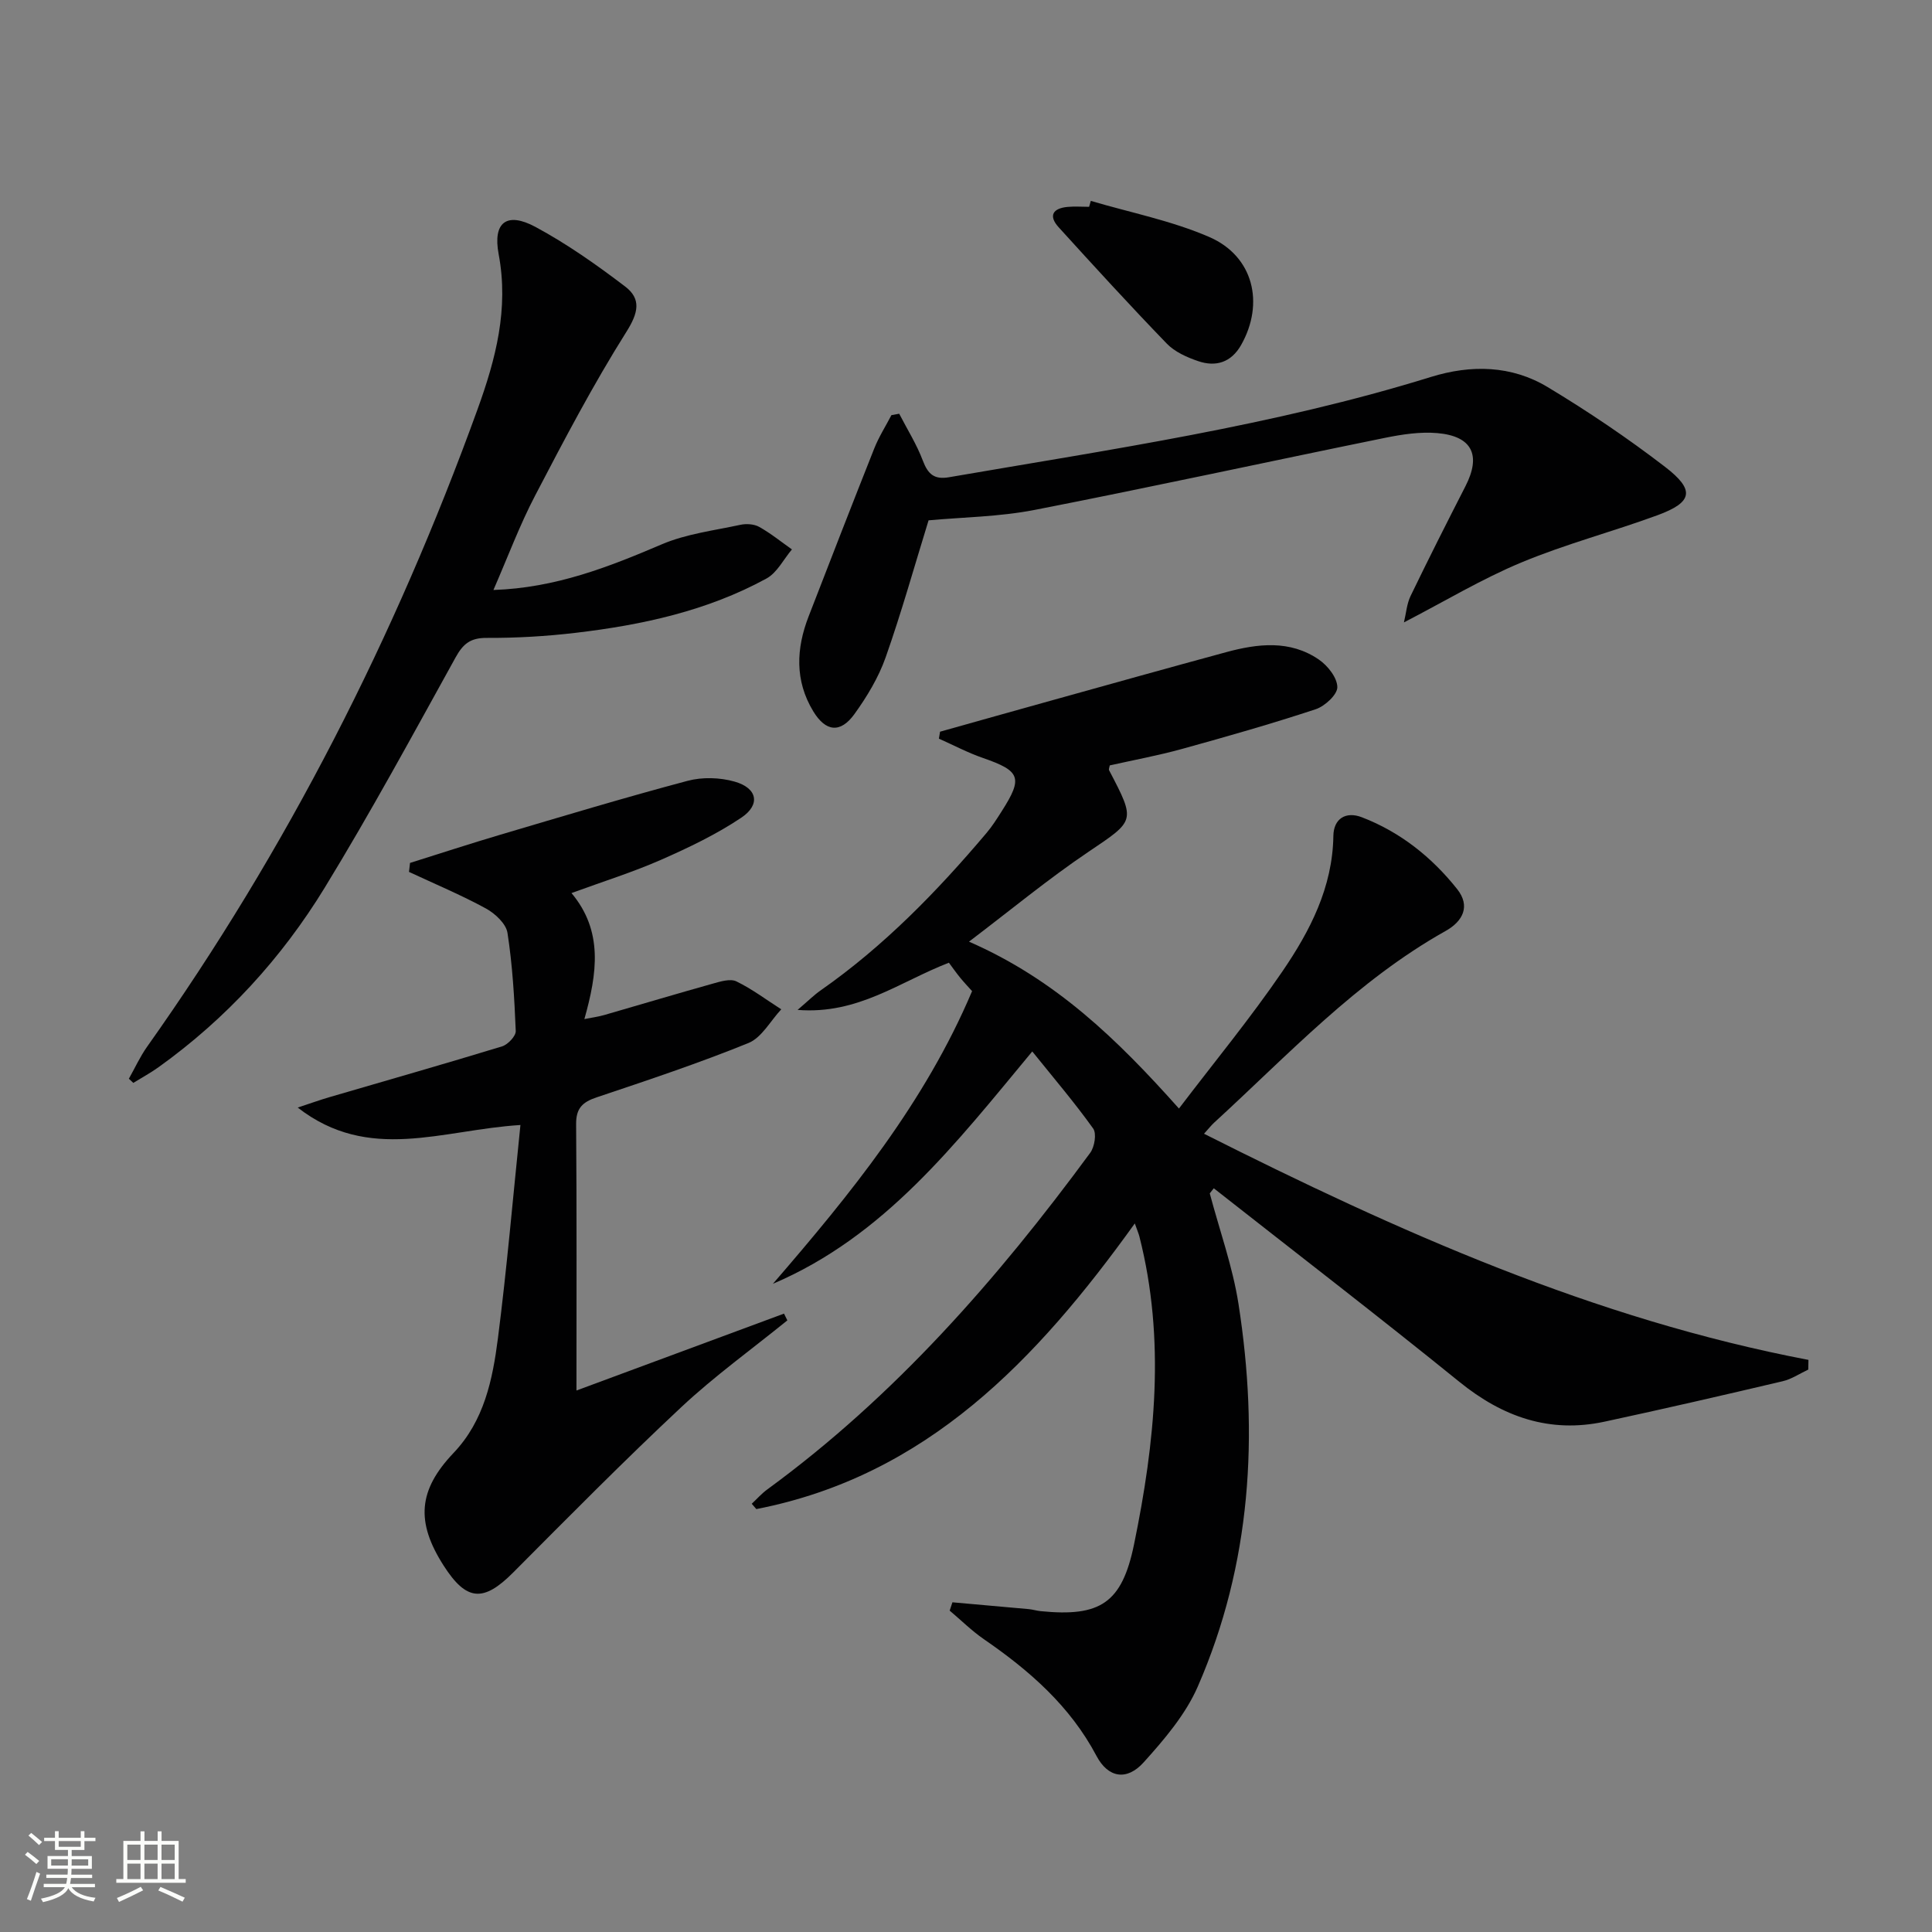
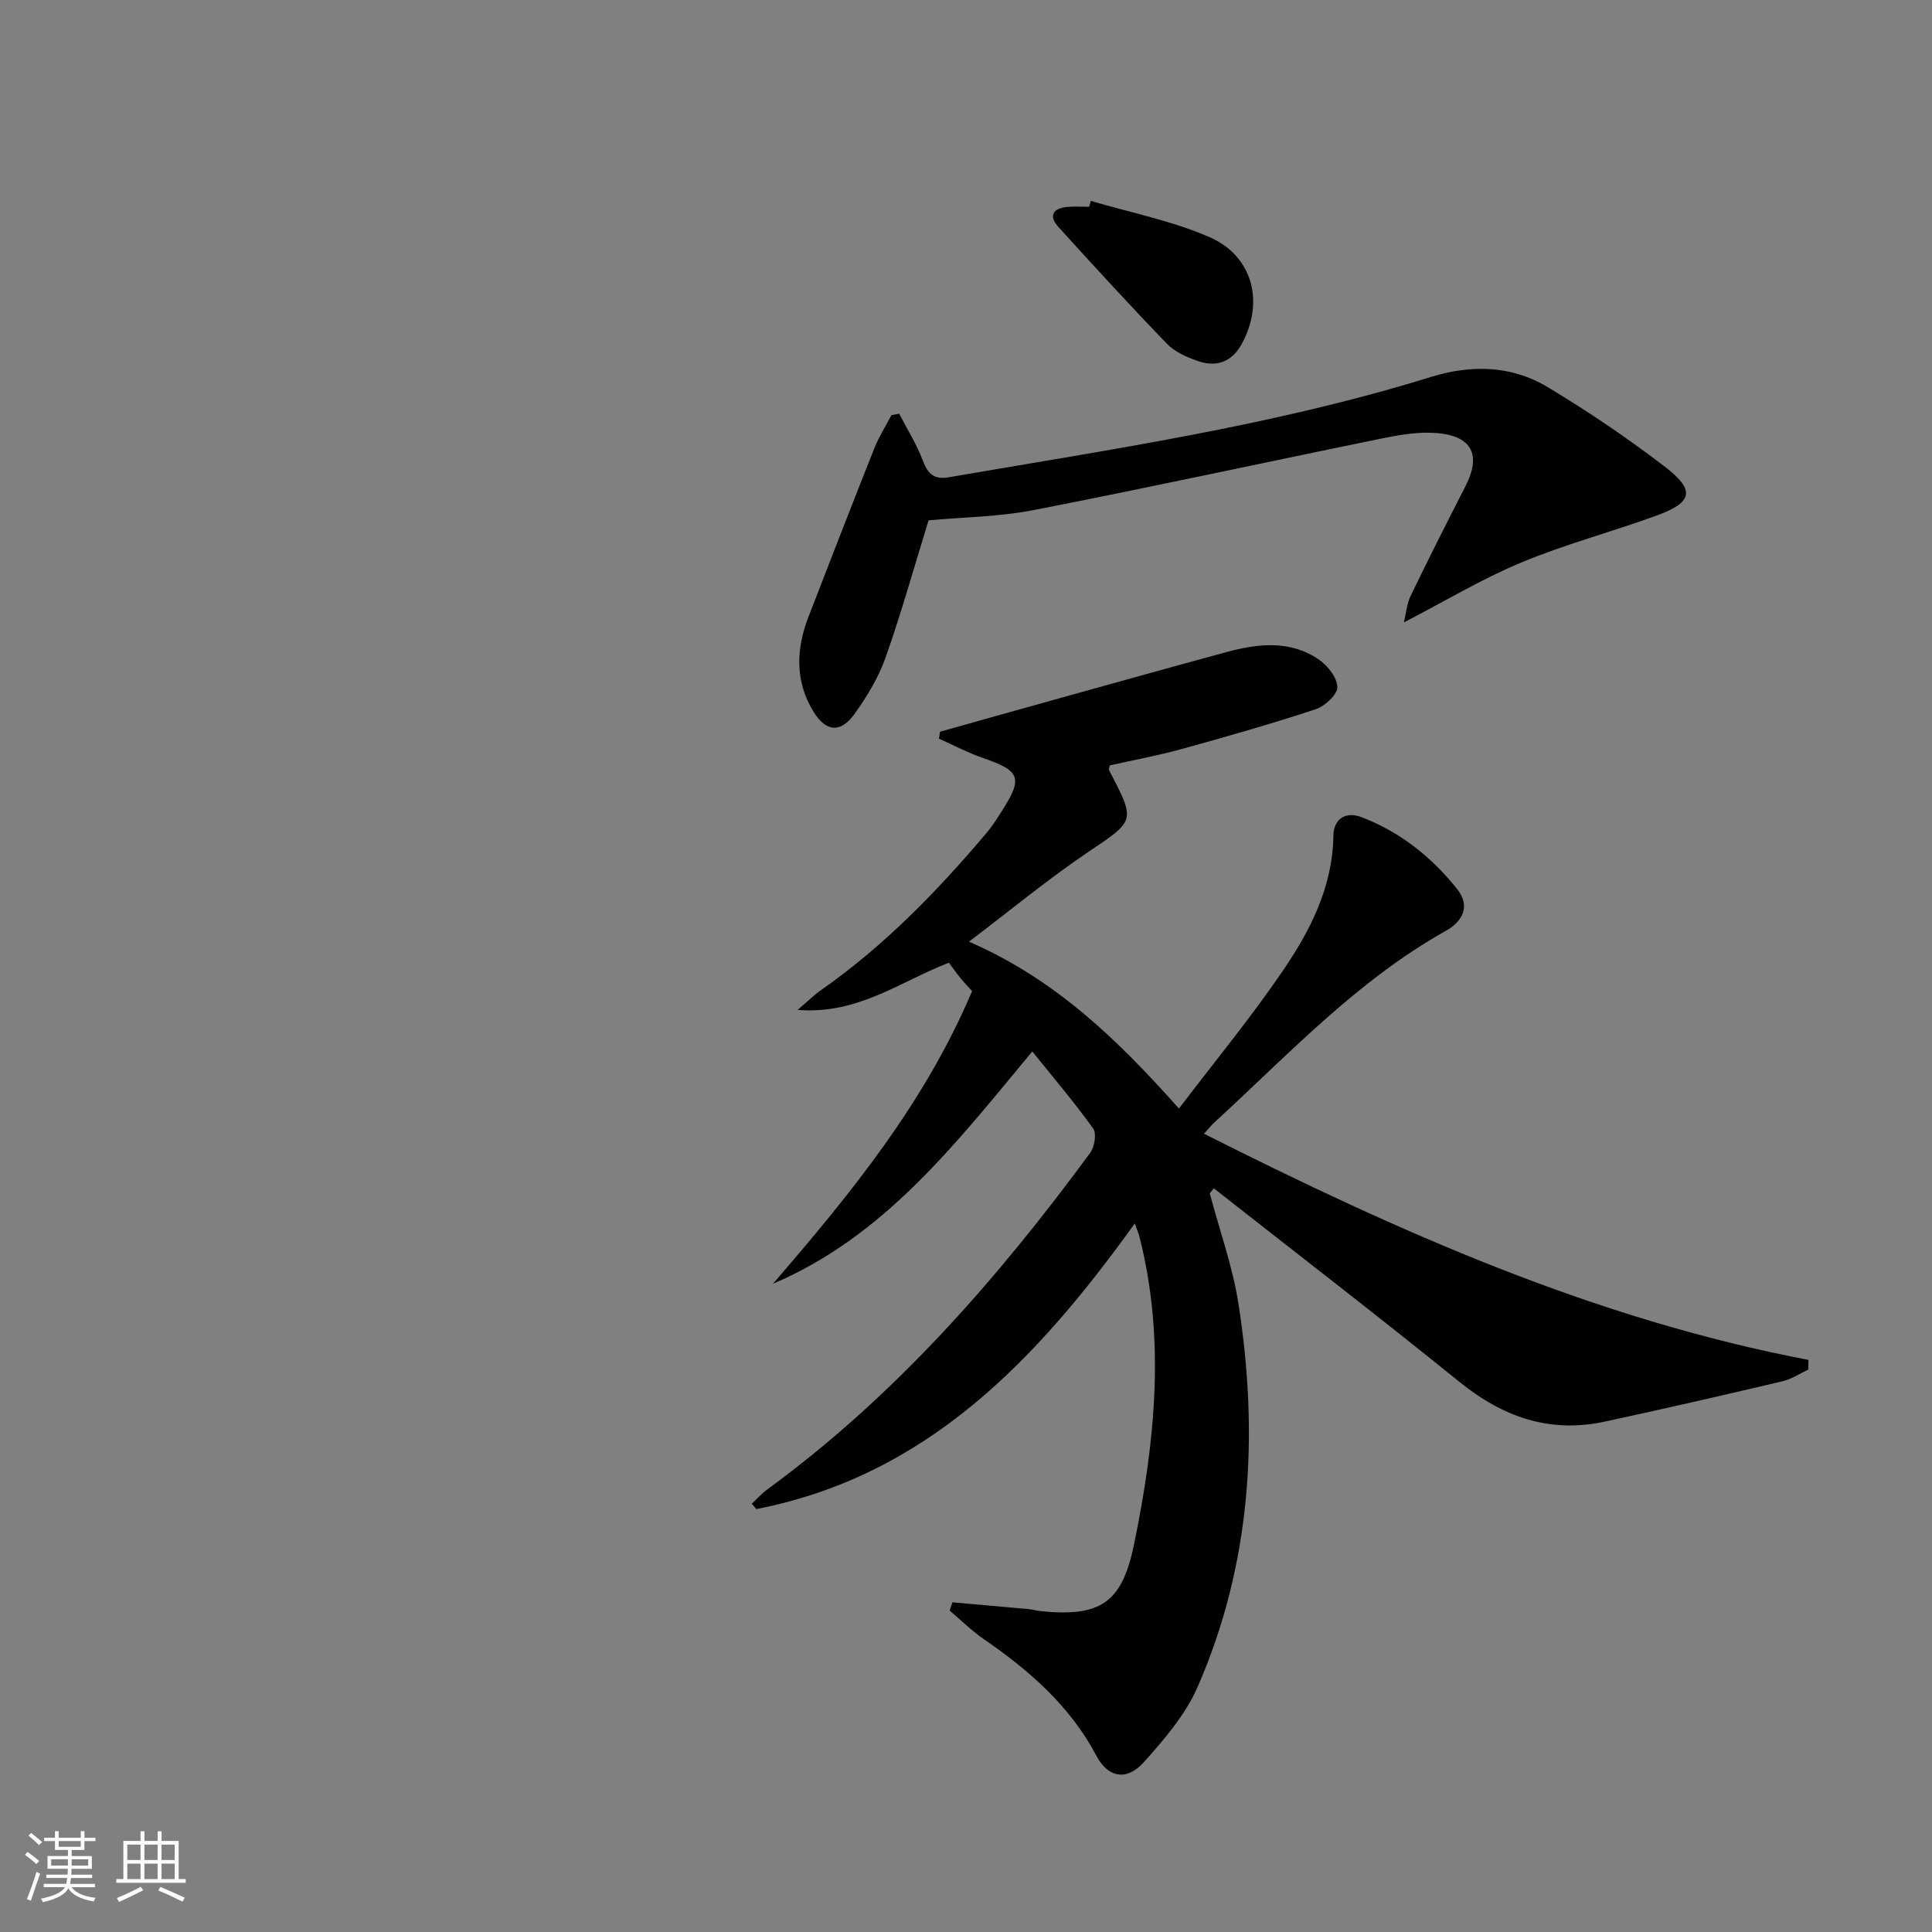
<svg xmlns="http://www.w3.org/2000/svg" enable-background="new 0 0 400 400" viewBox="0 0 400 400">
  <rect x="0" y="0" width="400" height="400" fill="#808080" stroke="none" />
  <path d="m5.17 384 .55-.58c.85.61 1.65 1.24 2.4 1.87l-.59.64c-.83-.73-1.62-1.38-2.36-1.93m1.22 9.53-.82-.34c.71-1.76 1.37-3.64 1.98-5.63.24.13.5.25.76.36-.6 1.67-1.24 3.54-1.92 5.61m-.5-13.5.57-.54c.56.44 1.31 1.06 2.26 1.87l-.64.64c-.68-.66-1.41-1.32-2.19-1.97m3.25.46h2.24v-1.36h.77v1.36h4.57v-1.36h.76v1.36h2.28v.69h-2.28v1.84h-2.64v1.26h4.18v2.64h-4.21c0 .45-.02.86-.05 1.21h4.32v.69h-4.38c-.04.34-.1.75-.19 1.22h5.15v.69h-4.82c.87 1.19 2.51 1.92 4.93 2.19-.17.31-.3.57-.37.76-2.77-.49-4.52-1.41-5.26-2.76-.56 1.26-2.3 2.23-5.24 2.9-.12-.24-.26-.48-.43-.72 2.73-.55 4.38-1.34 4.96-2.38h-4.38v-.69h4.65c.1-.38.17-.79.21-1.22h-4.32v-.69h4.4c.03-.34.05-.75.05-1.21h-4.2v-2.64h4.23v-1.26h-2.69v-1.84h-2.24zm1.46 4.46v1.29h3.45c.01-.4.02-.57.01-.53v-.32-.45h-3.46zm1.55-2.59h4.57v-1.19h-4.57zm6.11 2.59h-3.42v.77c-.01.19-.01.37-.02.53h3.44z" fill="#fbfcfa" />
  <path d="m32.63 379.16h.82v1.98h3.54v7.89h1.46v.78h-14.37v-.78h1.46v-7.89h3.55v-1.98h.82v1.98h2.73v-1.98zm-3.49 11.48.5.73c-1.61.82-3.28 1.63-5 2.41-.13-.27-.28-.55-.44-.82 1.75-.72 3.4-1.49 4.94-2.32m-2.78-5.55h2.73v-3.18h-2.73zm0 3.95h2.73v-3.2h-2.73zm3.54-3.95h2.73v-3.18h-2.73zm0 3.95h2.73v-3.2h-2.73zm7.89 4.68c-1.84-.92-3.51-1.7-5.02-2.32l.45-.73c1.89.8 3.57 1.55 5.04 2.23zm-1.62-11.81h-2.73v3.18h2.73zm-2.73 7.13h2.73v-3.2h-2.73z" fill="#fbfcfa" />
  <g fill="#010102">
    <path d="m200.62 194.96c17.91 7.82 30.63 20.15 43.47 34.55 7.38-9.7 14.83-18.74 21.41-28.38 5.72-8.38 10.4-17.39 10.56-28.07.05-3.54 2.55-5.15 5.91-3.85 7.95 3.06 14.47 8.26 19.72 14.87 2.78 3.5 1.22 6.64-2.38 8.66-18.4 10.31-32.61 25.66-47.93 39.69-.6.55-1.11 1.21-2.1 2.3 40.19 20.24 80.78 38.37 125.14 46.82-.01.67-.03 1.34-.04 2.01-1.76.82-3.45 1.98-5.3 2.41-12.27 2.89-24.55 5.72-36.87 8.37-11.39 2.45-21.1-.98-30.07-8.25-16.77-13.58-33.88-26.74-50.84-40.07-.28.35-.55.71-.83 1.06 2.02 7.63 4.74 15.15 5.95 22.9 4.22 27.09 2.65 53.78-8.43 79.2-2.52 5.78-6.91 10.93-11.2 15.69-3.5 3.89-7.37 3.22-9.77-1.32-5.48-10.36-13.9-17.69-23.33-24.18-2.52-1.74-4.72-3.93-7.07-5.91.19-.57.38-1.15.57-1.72 5.26.47 10.53.93 15.79 1.41.82.08 1.63.33 2.46.42 12.36 1.24 16.85-1.66 19.35-13.82 4.35-21.14 6.55-42.39 1.11-63.74-.15-.6-.41-1.18-.95-2.71-20.31 28.27-43.09 52.27-78.36 59.14-.32-.37-.63-.73-.95-1.1 1.08-1.01 2.07-2.14 3.26-3 26.37-19.28 47.59-43.52 66.81-69.65.91-1.23 1.36-4 .62-5.04-3.82-5.34-8.1-10.36-12.61-15.96-15.96 19.23-30.62 38.27-53.7 48.11 16.05-18.57 31.47-37.5 41.24-60.6-.67-.75-1.58-1.7-2.41-2.71-.85-1.03-1.61-2.13-2.39-3.17-10.21 3.94-18.8 10.76-31.33 9.77 2.23-1.9 3.42-3.1 4.79-4.05 13.07-9.14 24.07-20.45 34.32-32.57 1.18-1.39 2.16-2.95 3.14-4.49 4.46-6.97 3.9-8.36-3.9-11.06-3.12-1.08-6.07-2.65-9.09-3.99.08-.48.16-.96.24-1.44 7.59-2.13 15.17-4.27 22.77-6.38 12.14-3.38 24.28-6.78 36.44-10.08 6.56-1.78 13.23-2.58 19.22 1.53 1.83 1.25 3.81 3.76 3.82 5.71.01 1.55-2.58 3.94-4.48 4.57-9.12 3.01-18.37 5.65-27.64 8.21-4.95 1.37-10.01 2.3-15 3.42-.06.4-.25.78-.13 1.01 5.58 10.66 5.38 10.36-4.39 16.96-8.21 5.54-15.87 11.88-24.62 18.52z" />
-     <path d="m107.75 232.92c-16.23 1-31.34 7.87-46.11-3.61 2.75-.91 4.63-1.59 6.55-2.15 11.93-3.49 23.88-6.89 35.76-10.52 1.2-.37 2.87-2.13 2.83-3.18-.28-6.79-.67-13.61-1.71-20.31-.29-1.9-2.56-4.01-4.45-5.05-5.16-2.81-10.6-5.09-15.94-7.58.07-.62.14-1.24.21-1.86 6.25-1.96 12.48-4 18.76-5.86 12.88-3.81 25.74-7.69 38.72-11.14 3.04-.81 6.68-.7 9.71.16 4.73 1.33 5.44 4.77 1.39 7.48-5.19 3.47-10.92 6.21-16.65 8.73-5.76 2.53-11.8 4.42-18.5 6.87 6.6 7.87 5.34 16.61 2.67 26.09 1.78-.36 2.99-.51 4.15-.85 7.49-2.16 14.96-4.4 22.47-6.5 1.57-.44 3.59-1.06 4.84-.46 3.27 1.59 6.22 3.82 9.3 5.79-2.24 2.39-4.04 5.86-6.8 6.98-10.29 4.18-20.86 7.7-31.41 11.24-2.9.97-4.28 2.22-4.26 5.51.14 18.29.07 36.58.07 55.19 13.78-5.11 28.38-10.51 42.97-15.92.23.47.46.93.69 1.4-7.33 5.95-15.04 11.5-21.92 17.93-11.89 11.12-23.34 22.72-34.83 34.26-6.17 6.2-9.68 5.97-14.41-1.42-5.8-9.06-5.27-15.62 2.05-23.32 6.35-6.67 8.09-15.19 9.19-23.74 1.85-14.43 3.09-28.95 4.66-44.16z" />
-     <path d="m102.16 122.15c12.88-.43 23.86-4.76 34.87-9.46 5.07-2.16 10.78-2.85 16.24-4.03 1.24-.27 2.85-.17 3.92.43 2.38 1.33 4.53 3.08 6.77 4.66-1.73 2.05-3.07 4.82-5.26 6.02-12.28 6.71-25.76 9.63-39.52 11.25-6.1.72-12.28 1.08-18.42 1.05-3.36-.02-4.88 1.22-6.44 4.05-8.85 16-17.57 32.09-27.1 47.68-8.92 14.58-20.39 27.11-34.38 37.14-1.67 1.2-3.49 2.18-5.24 3.26-.31-.29-.62-.57-.92-.86 1.25-2.21 2.31-4.56 3.77-6.62 28.94-40.8 51.39-84.96 68.41-131.95 3.78-10.43 6.51-20.81 4.38-32.15-1.25-6.65 1.72-8.81 7.62-5.64 6.52 3.51 12.66 7.84 18.57 12.34 3.36 2.56 2.76 5.42.26 9.38-6.87 10.91-12.89 22.38-18.86 33.83-3.22 6.14-5.65 12.69-8.67 19.62z" />
    <path d="m290.67 128.86c.46-1.91.59-3.85 1.38-5.48 3.68-7.62 7.5-15.18 11.36-22.72 3.28-6.4 1.41-10.36-5.81-10.99-3.57-.31-7.3.26-10.85.98-24.2 4.93-48.34 10.2-72.58 14.93-7.3 1.42-14.86 1.5-21.92 2.15-2.95 9.55-5.61 19.08-8.89 28.38-1.47 4.16-3.86 8.12-6.45 11.72-2.92 4.05-5.97 3.67-8.54-.57-3.84-6.35-3.54-12.98-.95-19.65 4.49-11.6 8.99-23.19 13.58-34.75.95-2.4 2.36-4.61 3.56-6.91.54-.1 1.07-.19 1.61-.29 1.66 3.22 3.62 6.33 4.89 9.7 1.05 2.78 2.34 3.98 5.4 3.45 33.51-5.78 67.2-10.66 99.81-20.77 8.3-2.57 16.66-2.41 24.15 2.1 8.38 5.04 16.54 10.55 24.3 16.51 6.28 4.82 5.74 7.33-1.52 10.01-9.34 3.43-19.04 5.97-28.21 9.79-8.18 3.4-15.85 8.03-24.32 12.41z" />
-     <path d="m225.84 41.59c8.21 2.43 16.74 4.1 24.53 7.48 9.14 3.96 11.48 13.72 6.59 22.36-2.05 3.61-5.23 4.6-8.92 3.33-2.32-.79-4.82-1.91-6.47-3.62-7.62-7.88-15.01-15.97-22.38-24.08-2.17-2.39-1.22-3.93 1.82-4.22 1.48-.14 2.98-.02 4.48-.02.12-.4.23-.82.35-1.23z" />
+     <path d="m225.84 41.59c8.21 2.43 16.74 4.1 24.53 7.48 9.14 3.96 11.48 13.72 6.59 22.36-2.05 3.61-5.23 4.6-8.92 3.33-2.32-.79-4.82-1.91-6.47-3.62-7.62-7.88-15.01-15.97-22.38-24.08-2.17-2.39-1.22-3.93 1.82-4.22 1.48-.14 2.98-.02 4.48-.02.12-.4.23-.82.35-1.23" />
  </g>
</svg>